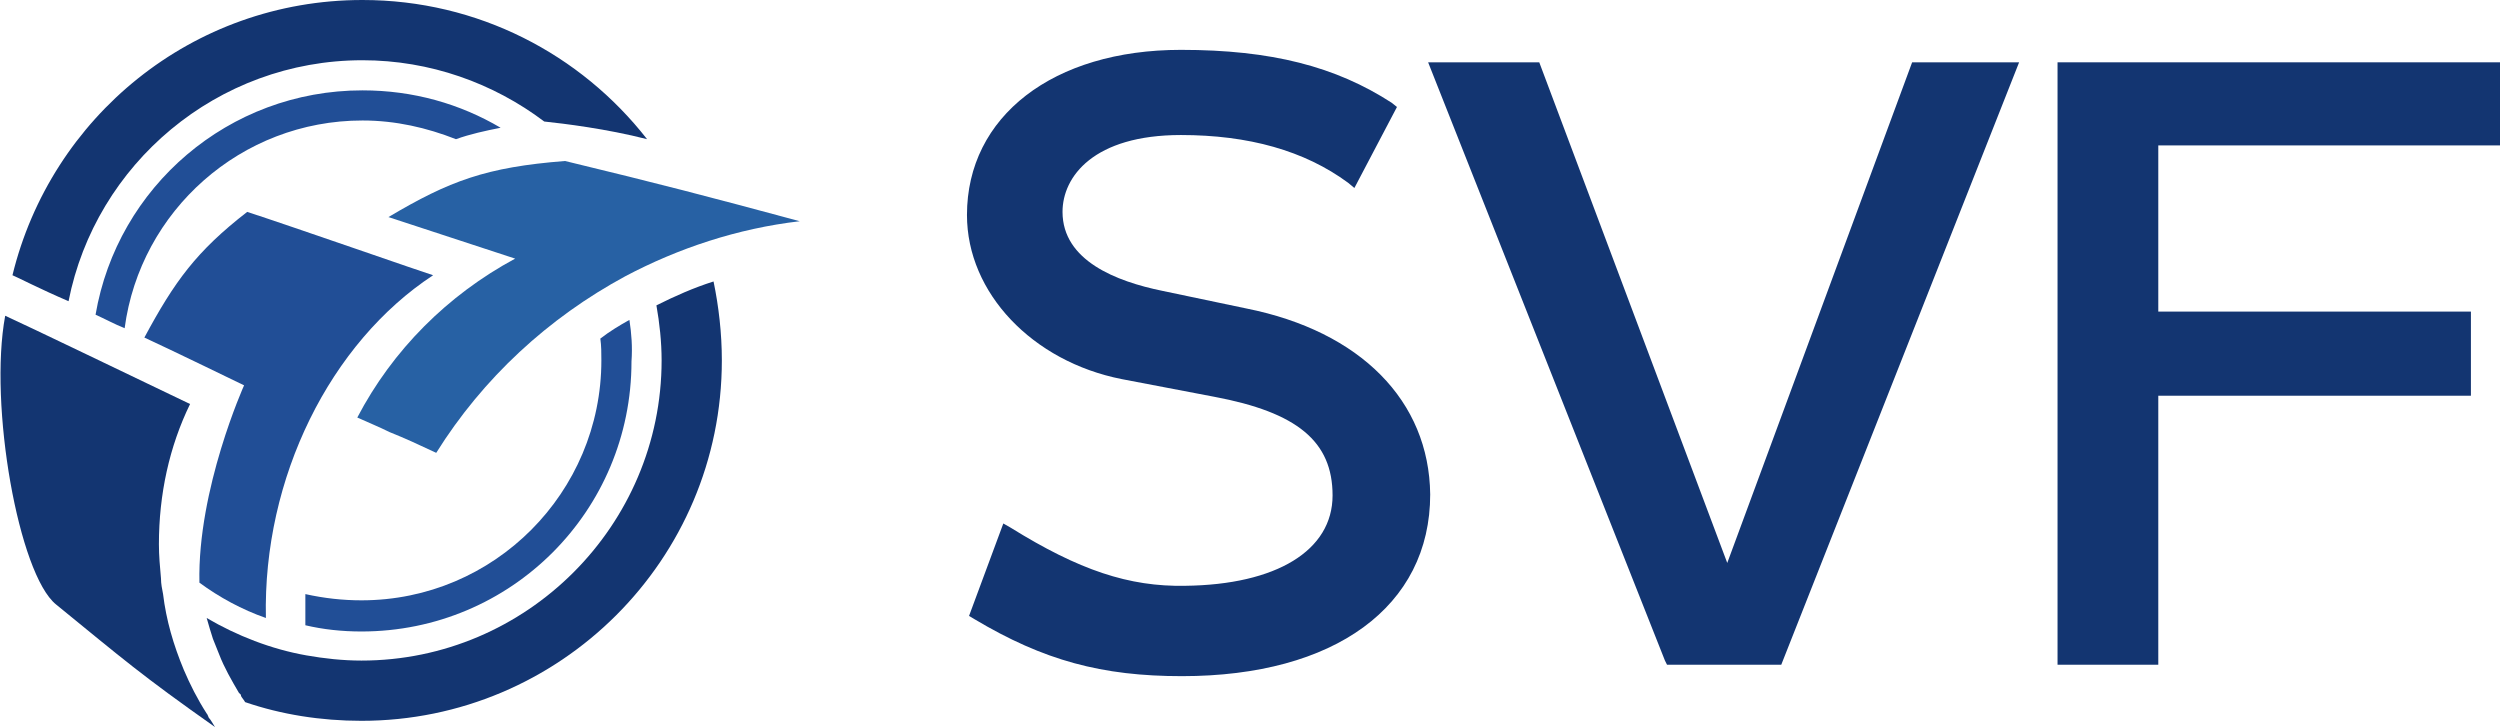
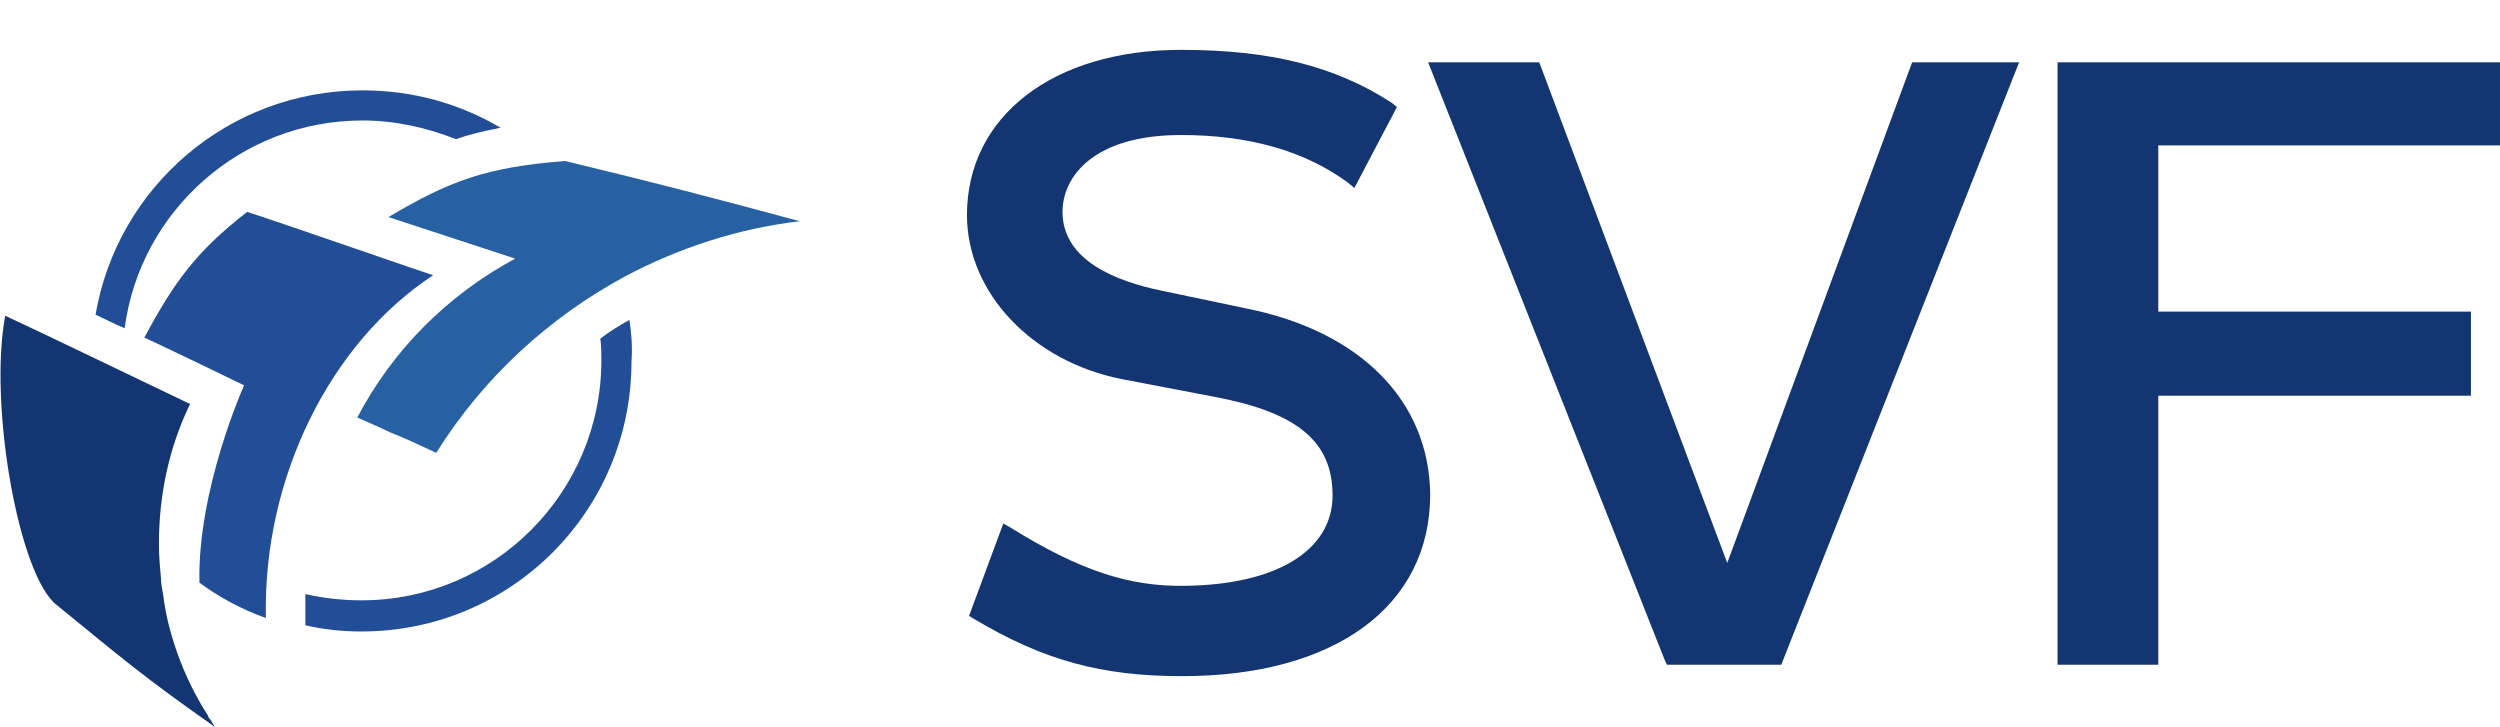
<svg xmlns="http://www.w3.org/2000/svg" version="1.1" id="レイヤー_1" x="0px" y="0px" viewBox="0 0 240.7 70" style="enable-background:new 0 0 240.7 70;" xml:space="preserve">
  <style type="text/css">
	.st0{fill:#133571;}
	.st1{fill:#214E96;}
	.st2{fill:#2761A4;}
</style>
  <g>
    <g>
      <path class="st0" d="M120,29.7l-8.1-1.7c-4.4-0.9-9.6-2.9-9.6-7.6c0-3.4,3-7.4,11.4-7.4c6.5,0,11.9,1.5,16.1,4.6l0.6,0.5l4.1-7.8    L134,9.9c-5.4-3.5-11.6-5.1-20.3-5.1c-12.3,0-20.6,6.4-20.6,15.9c0,7.5,6.3,14.1,14.9,15.8l8.9,1.7c8,1.5,11.4,4.3,11.4,9.5    c0,5.3-5.4,8.6-14.2,8.7c-5.4,0.1-10.2-1.5-16.8-5.6l-0.7-0.4l-3.3,8.9l0.5,0.3c6.7,4,12.3,5.5,20,5.5c14.7,0,23.9-6.7,23.9-17.5    C137.6,38.6,131,31.9,120,29.7z" />
      <polygon class="st0" points="166.3,54.2 148.2,6 137.5,6 160.3,63.6 160.5,64 171.5,64 194.4,6 184.1,6   " />
      <polygon class="st0" points="240.7,14 240.7,6 198.1,6 198.1,64 207.8,64 207.8,38.1 237.9,38.1 237.9,30 207.8,30 207.8,14   " />
    </g>
    <g>
-       <path class="st0" d="M68.7,27.1c-1.9,0.6-3.7,1.4-5.5,2.3c0.3,1.7,0.5,3.5,0.5,5.3c0,15.9-13,28.9-28.9,28.9    c-1.8,0-3.6-0.2-5.3-0.5c-3.4-0.6-6.7-1.9-9.6-3.6c0.2,0.7,0.4,1.4,0.6,2c0.2,0.5,0.4,1,0.6,1.5c0.5,1.3,1.2,2.5,1.9,3.7l0.1,0.1    l0.1,0.1l0,0.1c0.1,0.2,0.3,0.4,0.4,0.6c3.5,1.2,7.3,1.8,11.2,1.8c19.1,0,34.7-15.5,34.7-34.7C69.5,32.1,69.2,29.5,68.7,27.1z     M52.4,11.7c1.9,0.2,6,0.7,9.9,1.7C55.9,5.2,46,0,34.9,0C18.5,0,4.9,11.3,1.2,26.5c0.5,0.2,2.6,1.3,5.4,2.5    C9.2,15.8,20.9,5.8,34.9,5.8C41.4,5.8,47.5,8,52.4,11.7z" />
      <path class="st1" d="M60.6,30.8c-0.9,0.5-1.9,1.1-2.8,1.8c0.1,0.7,0.1,1.4,0.1,2.1c0,12.7-10.3,23.1-23.1,23.1    c-1.8,0-3.6-0.2-5.4-0.6c0,0.8,0,1.5,0,2.3l0,0.7c1.7,0.4,3.5,0.6,5.4,0.6c14.4,0,26-11.6,26-26C60.9,33.4,60.8,32.1,60.6,30.8z     M43.9,13.4c1.4-0.5,2.8-0.8,4.3-1.1c-3.9-2.3-8.4-3.6-13.3-3.6C22,8.7,11.3,18,9.2,30.3c0.9,0.4,1.8,0.9,2.8,1.3    c1.5-11.3,11.2-20,22.9-20C38.1,11.6,41.1,12.3,43.9,13.4z" />
      <g>
        <g>
          <path class="st2" d="M77,21.3c-6,0.7-11.7,2.6-16.8,5.3c-7.4,4-13.7,9.8-18.2,17c-1.7-0.8-3-1.4-4.5-2c-1-0.5-2-0.9-3.1-1.4      c3.4-6.5,8.7-11.8,15.2-15.3c-4.9-1.6-7.3-2.4-12.2-4c5.9-3.5,9.4-4.8,17-5.4C63.5,17.7,68.1,18.9,77,21.3z" />
        </g>
        <g>
          <path class="st0" d="M20.7,70C20.7,70,20.7,70,20.7,70c-7.1-5-8.8-6.5-15.3-11.8c-3.6-2.9-6.5-19.2-4.9-27.8h0      c2.2,1,13,6.2,17.8,8.5c-2,4.1-3,8.7-3,13.5c0,1.1,0.1,2.2,0.2,3.3c0,0,0,0,0,0c0,0.5,0.1,1,0.2,1.5c0,0,0,0,0,0      c0.3,2.5,1,4.9,2,7.3c0.6,1.4,1.3,2.8,2.2,4.2c0.1,0.1,0.1,0.2,0.2,0.4C20.3,69.3,20.5,69.7,20.7,70z" />
        </g>
        <path class="st1" d="M41.7,26.5c-9.9,6.5-16.4,19.5-16.1,33c-2.3-0.8-4.5-2-6.4-3.4c-0.2-9,4.3-19,4.3-19s-7.2-3.5-9.6-4.6     c2.9-5.4,5-8.3,9.9-12.1C28.1,21.8,41,26.3,41.7,26.5z" />
      </g>
    </g>
  </g>
</svg>